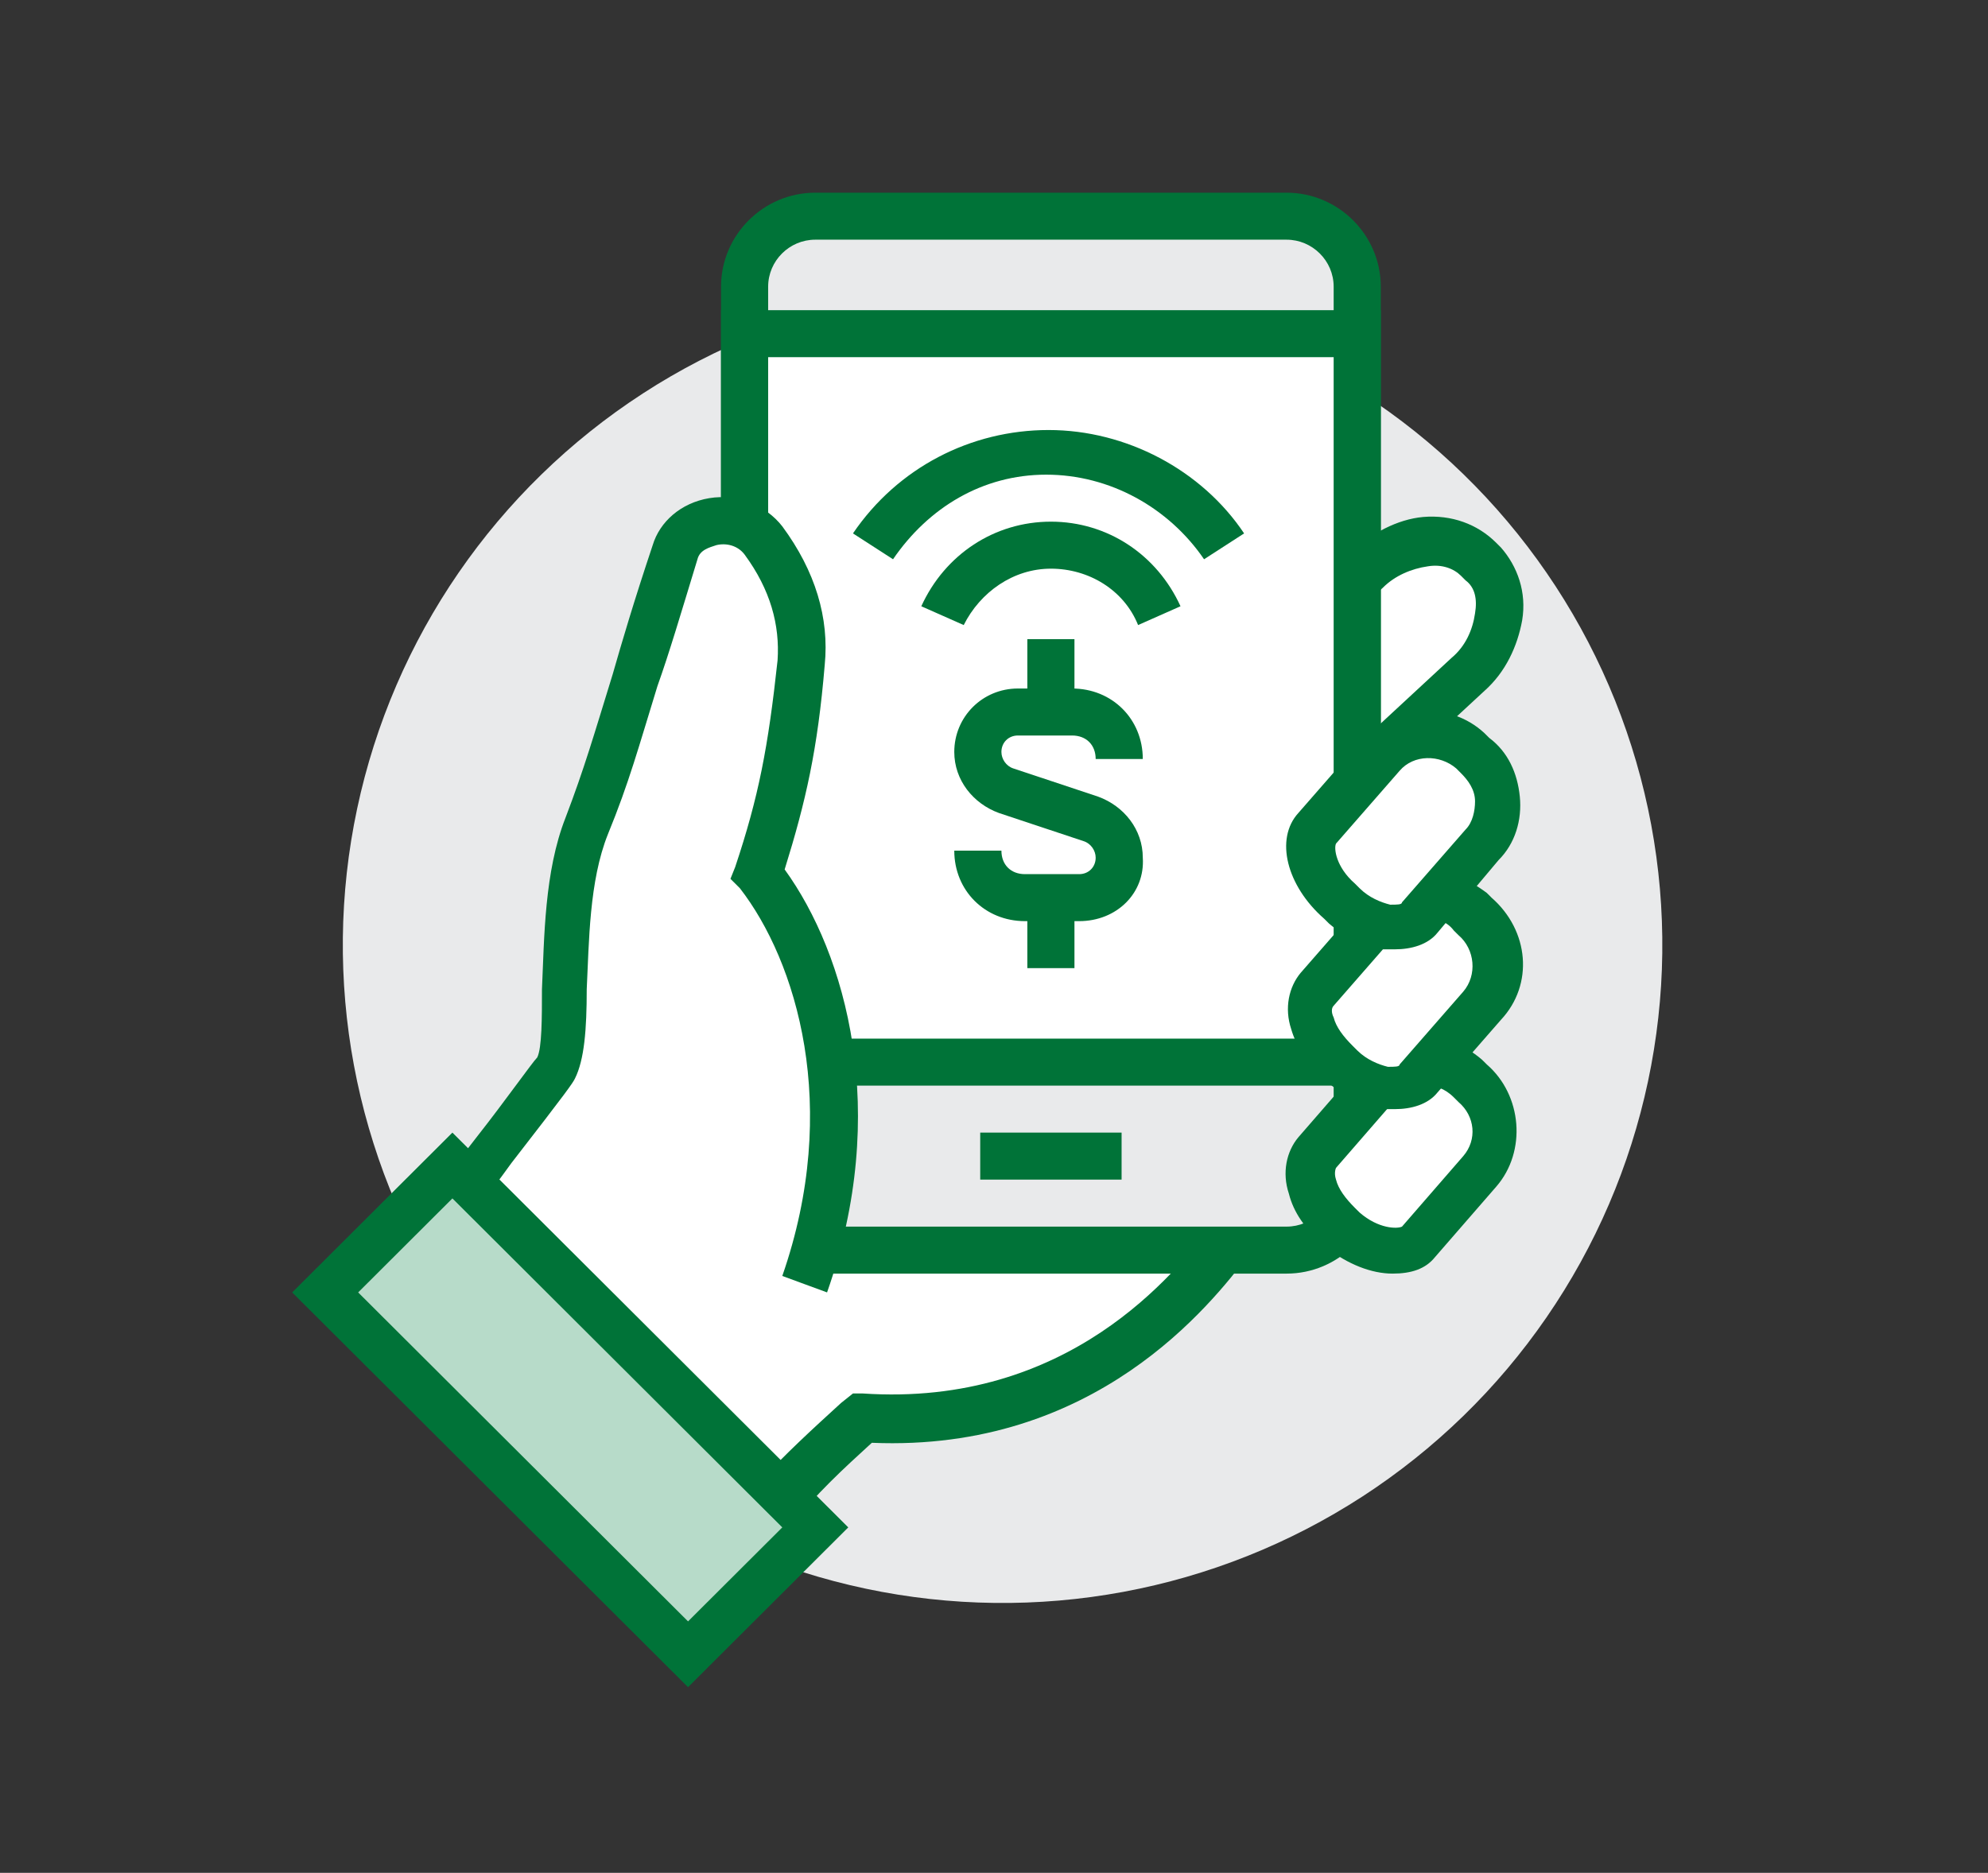
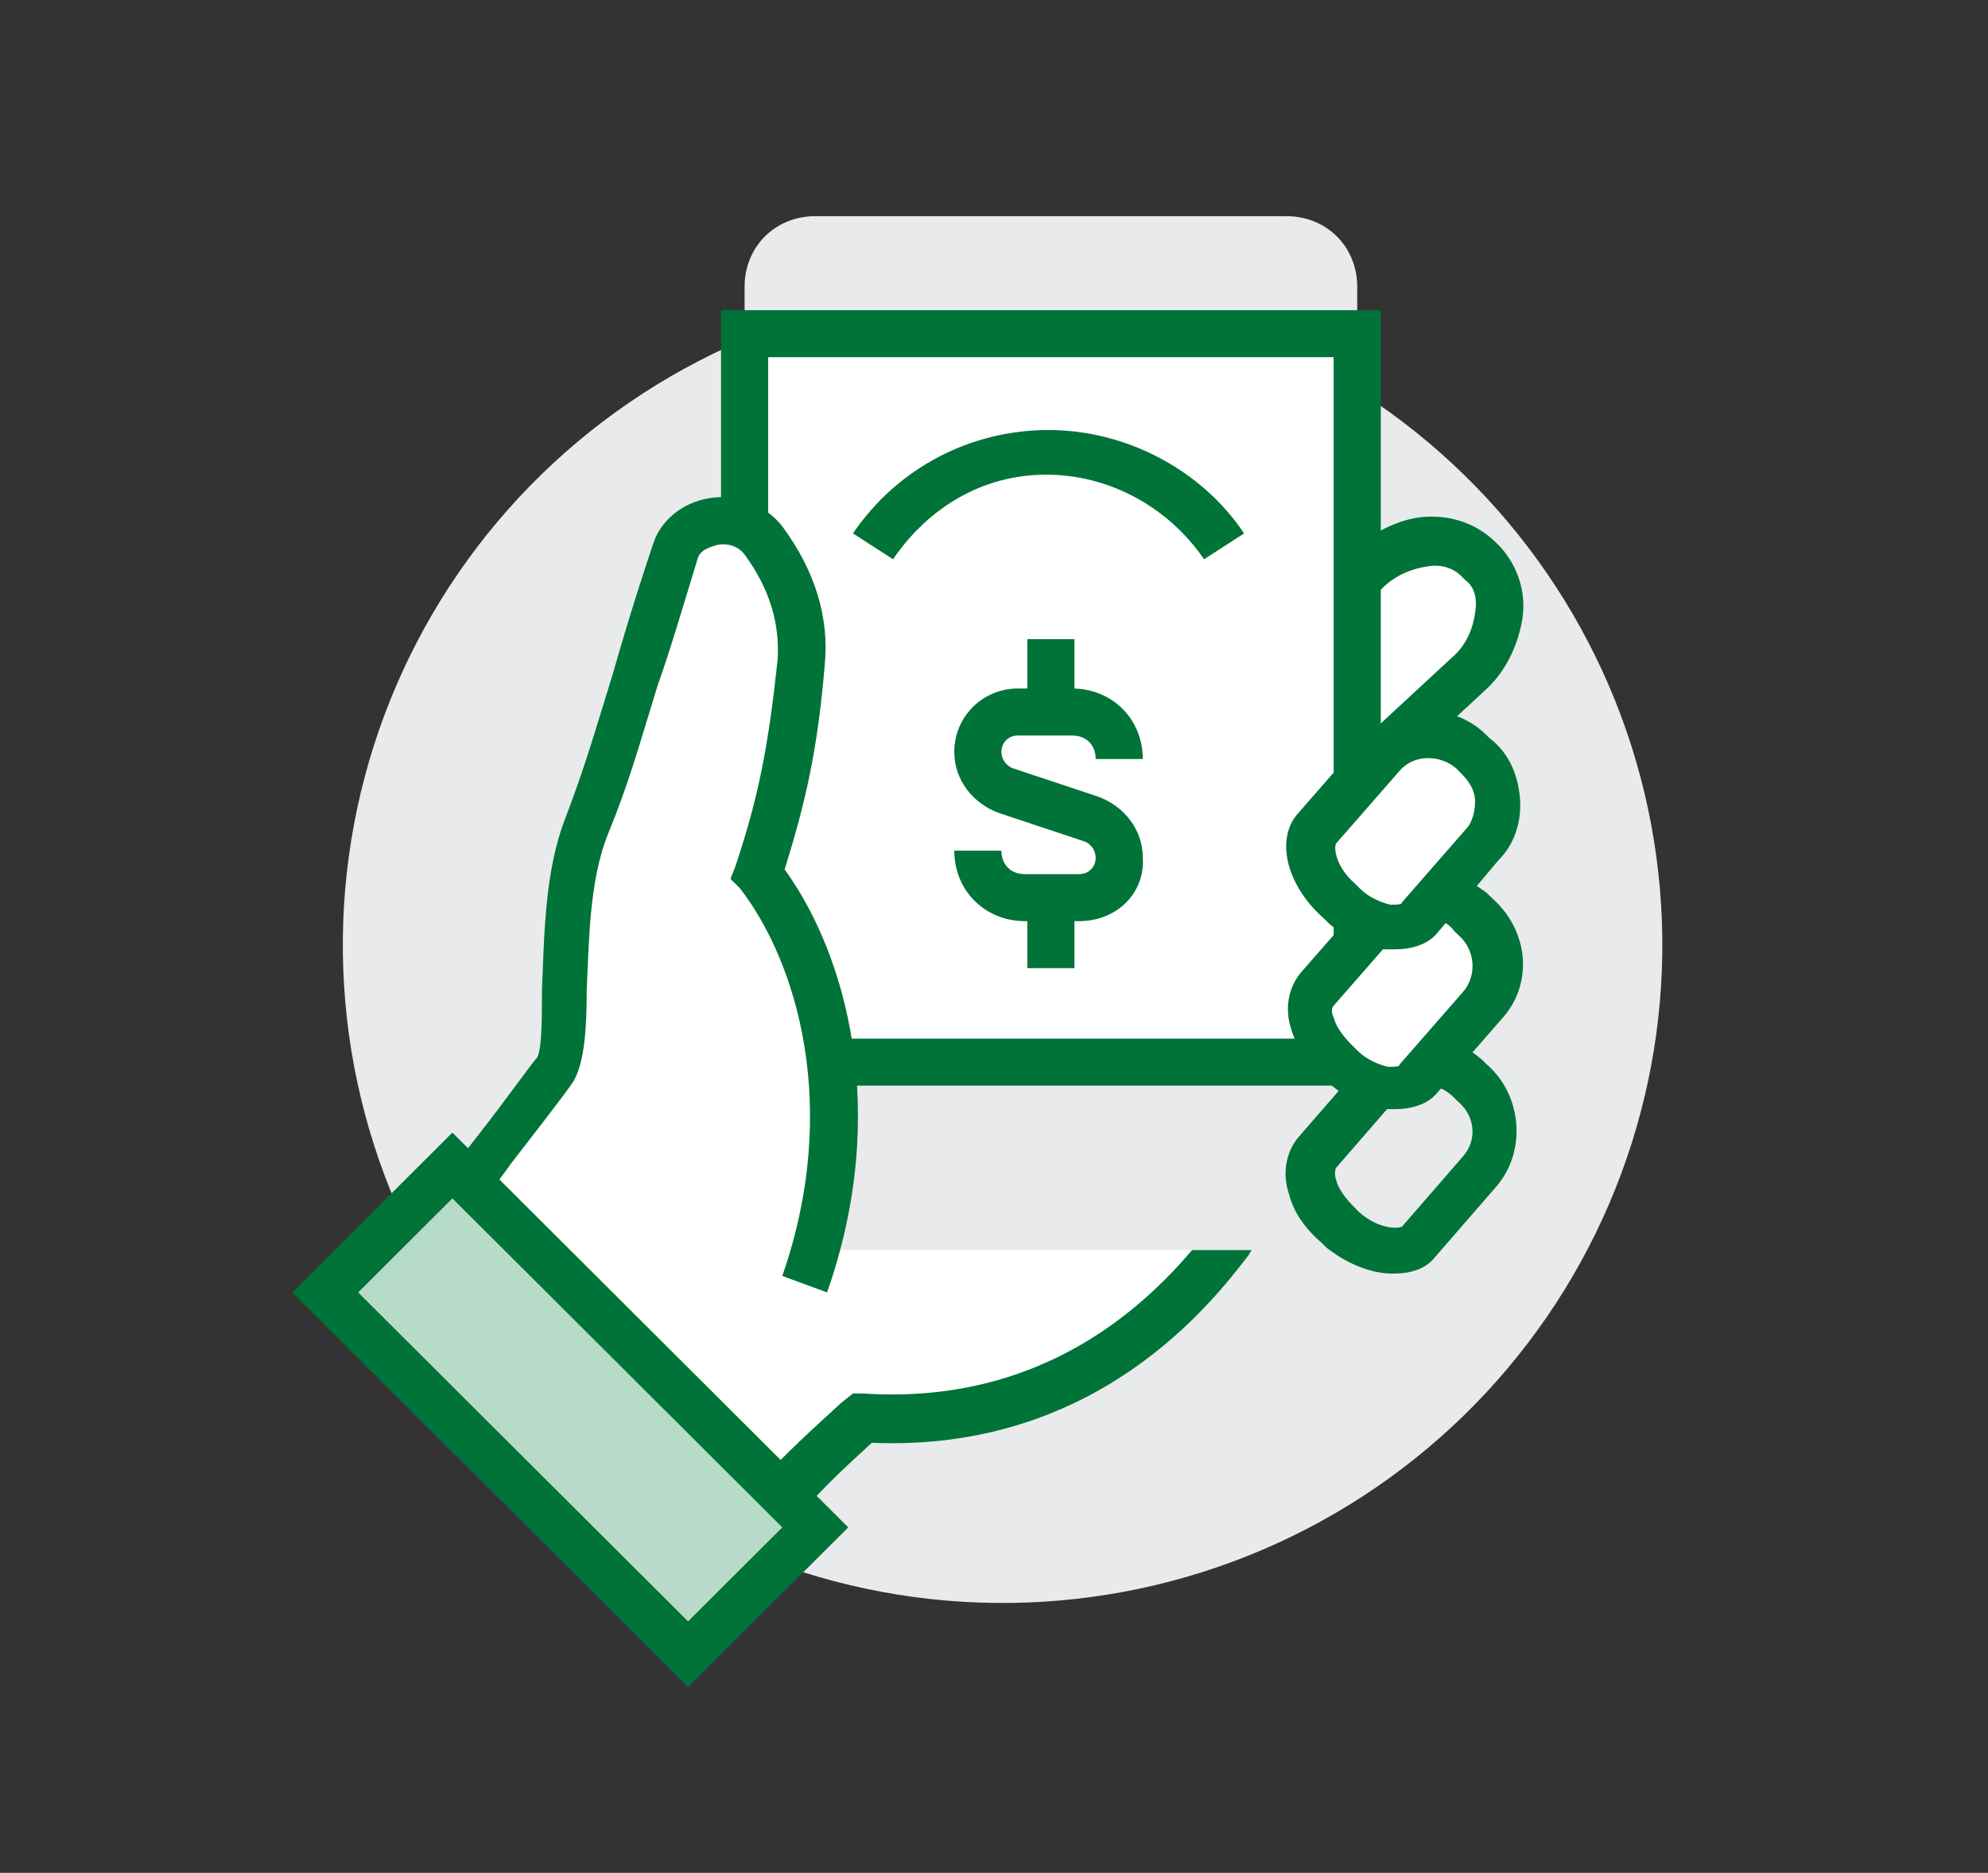
<svg xmlns="http://www.w3.org/2000/svg" width="104" height="98" viewBox="0 0 104 98" fill="none">
  <rect x="0" y="0" width="104" height="98" fill="#333333" stroke="none" />
  <path d="M45.297 83.133C49.731 84.07 54.307 84.126 58.763 83.299C63.219 82.472 67.468 80.778 71.268 78.312C75.067 75.847 78.343 72.659 80.907 68.931C83.472 65.203 85.275 61.008 86.214 56.585C87.153 52.162 87.21 47.597 86.38 43.152C85.551 38.707 83.852 34.469 81.381 30.679C78.91 26.889 75.714 23.621 71.977 21.063C68.24 18.505 64.034 16.706 59.6 15.769C50.644 13.877 41.303 15.612 33.629 20.59C25.956 25.569 20.579 33.385 18.683 42.318C16.786 51.251 18.525 60.569 23.516 68.224C28.507 75.878 36.342 81.241 45.297 83.133V83.133Z" fill="#E9EAEB" />
  <path d="M66.934 39.593L66.564 39.347C65.208 37.872 65.085 35.782 66.194 34.675L71.248 29.88C73.097 28.158 75.686 27.912 77.165 29.388L77.411 29.634C78.767 31.109 78.398 33.691 76.549 35.413L71.495 40.208C70.385 41.315 68.29 41.069 66.934 39.593V39.593Z" fill="white" />
  <path d="M69.645 42.053C68.289 42.053 66.933 41.438 65.947 40.331L65.701 40.085C63.852 38.118 63.728 35.29 65.454 33.691L70.631 28.896C71.741 27.912 73.097 27.174 74.453 27.052C75.932 26.928 77.288 27.42 78.274 28.404L78.52 28.65C79.383 29.634 79.876 30.986 79.63 32.462C79.383 33.814 78.767 35.167 77.658 36.151L72.48 40.946C71.741 41.807 70.755 42.053 69.645 42.053V42.053ZM67.796 38.733C68.659 39.717 70.015 39.962 70.755 39.225L75.932 34.429C76.671 33.814 77.041 32.954 77.165 32.093C77.288 31.355 77.165 30.74 76.671 30.371L76.425 30.125C76.055 29.757 75.439 29.511 74.699 29.634C73.836 29.757 72.974 30.125 72.357 30.74L67.18 35.536C66.44 36.151 66.687 37.503 67.55 38.487L67.796 38.733Z" fill="#007338" />
  <path d="M40.924 45.987L34.268 43.528L25.393 71.563C25.886 71.932 26.379 72.424 26.872 72.793C28.598 74.269 30.077 75.99 31.433 77.834L40.061 79.064C41.91 76.974 43.389 75.744 44.992 74.145C57.565 75.129 63.482 65.784 64.715 64.309C66.071 62.71 40.924 45.987 40.924 45.987V45.987Z" fill="white" />
  <path d="M40.555 80.294L30.817 78.941L30.57 78.572C29.338 76.851 27.858 75.252 26.133 73.777C25.64 73.408 25.146 72.916 24.653 72.547L24.037 72.055L33.529 42.053L41.664 45.127C52.635 52.504 65.701 61.726 66.071 64.063C66.071 64.432 66.071 64.923 65.701 65.169C65.578 65.292 65.455 65.415 65.331 65.661C63.359 68.243 57.319 75.99 45.609 75.498C44.13 76.851 42.774 78.08 41.171 80.048L40.555 80.294V80.294ZM32.173 76.605L39.569 77.711C41.171 75.99 42.527 74.76 44.006 73.408L44.623 72.916H45.116C55.963 73.654 61.51 66.522 63.359 64.186C61.387 61.849 50.539 53.98 40.308 47.217L35.008 45.25L26.749 71.195C26.995 71.44 27.365 71.686 27.612 71.932C29.461 73.285 30.94 74.883 32.173 76.605V76.605Z" fill="#007338" />
  <path d="M67.303 65.415H42.65C40.555 65.415 38.952 63.817 38.952 61.727V15.001C38.952 12.911 40.555 11.312 42.65 11.312H67.303C69.399 11.312 71.001 12.911 71.001 15.001V61.727C71.001 63.817 69.276 65.415 67.303 65.415Z" fill="#E9EAEB" />
-   <path d="M67.304 66.645H42.65C39.938 66.645 37.72 64.432 37.72 61.727V15.001C37.72 12.296 39.938 10.083 42.65 10.083H67.304C70.016 10.083 72.234 12.296 72.234 15.001V61.727C72.234 64.432 70.016 66.645 67.304 66.645ZM42.65 12.542C41.294 12.542 40.185 13.649 40.185 15.001V61.727C40.185 63.079 41.294 64.186 42.65 64.186H67.304C68.66 64.186 69.769 63.079 69.769 61.727V15.001C69.769 13.649 68.66 12.542 67.304 12.542H42.65V12.542Z" fill="#007338" />
  <path d="M38.952 17.46H71.001V55.578H38.952V17.46Z" fill="white" />
  <path d="M72.234 56.808H37.72V16.231H72.234V56.808ZM40.185 54.349H69.769V18.69H40.185V54.349Z" fill="#007338" />
-   <path d="M70.262 64.309L70.015 64.063C68.659 62.833 68.166 61.112 68.906 60.251L72.111 56.562C73.22 55.209 75.316 55.087 76.795 56.316L77.042 56.562C78.398 57.792 78.644 59.882 77.411 61.235L74.207 64.924C73.467 65.784 71.618 65.538 70.262 64.309V64.309Z" fill="white" />
  <path d="M72.85 66.645C71.741 66.645 70.508 66.153 69.399 65.292L69.152 65.046C68.29 64.309 67.673 63.448 67.427 62.464C67.057 61.358 67.303 60.251 67.92 59.513L71.125 55.824C72.727 53.98 75.562 53.734 77.534 55.456L77.781 55.701C79.63 57.3 79.877 60.251 78.274 62.095L75.069 65.784C74.576 66.399 73.837 66.645 72.85 66.645V66.645ZM74.576 56.808C73.96 56.808 73.467 57.054 73.097 57.423L69.892 61.112C69.892 61.112 69.769 61.358 69.892 61.727C70.015 62.218 70.385 62.71 70.878 63.202L71.125 63.448C72.111 64.309 73.097 64.309 73.344 64.186L76.548 60.497C77.288 59.636 77.165 58.407 76.302 57.669L76.055 57.423C75.562 56.931 75.069 56.808 74.576 56.808V56.808Z" fill="#007338" />
  <path d="M39.568 45.742C40.801 41.93 41.417 39.225 41.787 34.675C42.034 32.093 40.924 29.88 39.815 28.281C38.582 26.683 35.747 27.051 35.254 28.896C32.666 37.011 32.296 39.225 30.693 43.282C28.968 47.832 29.954 54.226 29.091 56.07C28.968 56.439 23.051 63.94 21.448 66.276C23.174 67.137 26.749 68.735 28.228 69.965C29.954 71.44 31.679 73.285 33.035 75.129L34.391 75.252L42.157 67.26C45.485 57.546 42.65 49.553 39.568 45.742V45.742Z" fill="white" />
  <path d="M34.145 76.482L32.296 76.236L31.926 75.744C30.694 74.023 29.091 72.301 27.365 70.703C26.379 69.842 23.791 68.612 22.065 67.752L20.832 67.137L19.6 66.522L20.462 65.415C21.325 64.186 23.298 61.603 25.023 59.39C26.379 57.669 27.858 55.578 28.105 55.333C28.352 54.841 28.352 53.242 28.352 51.767C28.475 49.062 28.475 45.619 29.584 42.791C30.57 40.208 31.063 38.487 32.05 35.29C32.543 33.568 33.159 31.478 34.145 28.527C34.515 27.297 35.624 26.314 37.103 26.068C38.583 25.822 40.062 26.437 40.925 27.543C42.651 29.88 43.39 32.339 43.144 34.798C42.774 39.225 42.157 41.93 41.048 45.496C44.253 49.922 46.595 58.161 43.267 67.629L40.925 66.768C44.006 57.915 41.664 50.291 38.706 46.479L38.213 45.987L38.459 45.373C39.692 41.684 40.185 39.102 40.678 34.552C40.801 32.708 40.308 30.863 38.953 29.019C38.583 28.527 37.966 28.404 37.473 28.527C37.103 28.65 36.61 28.773 36.487 29.265C35.624 32.093 35.008 34.183 34.392 35.905C33.406 39.102 32.912 40.946 31.803 43.651C30.817 46.11 30.817 49.307 30.694 51.767C30.694 53.857 30.57 55.455 30.077 56.439C29.954 56.685 29.707 57.054 26.749 60.866C25.516 62.587 24.037 64.432 23.051 65.661C25.023 66.645 27.489 67.874 28.845 68.981C30.57 70.58 32.173 72.178 33.529 73.9L34.268 74.023L34.145 76.482V76.482Z" fill="#007338" />
  <path d="M16.908 67.672L23.622 60.98L42.617 79.942L35.902 86.635L16.908 67.672Z" fill="#B7DBC9" />
  <path d="M35.994 88.286L15.285 67.629L23.667 59.267L44.376 79.925L35.994 88.286ZM18.737 67.629L35.994 84.843L40.925 79.925L23.667 62.71L18.737 67.629V67.629Z" fill="#007338" />
  <path d="M70.262 55.701L70.015 55.456C68.659 54.226 68.043 52.504 68.906 51.644L72.234 47.832C73.467 46.479 75.562 46.356 76.918 47.586L77.165 47.832C78.521 49.062 78.767 51.152 77.535 52.504L74.207 56.316C73.467 57.177 71.741 56.931 70.262 55.701V55.701Z" fill="white" />
  <path d="M72.974 58.038H72.357C71.371 57.915 70.385 57.423 69.522 56.685L69.275 56.439C68.413 55.701 67.796 54.718 67.55 53.857C67.18 52.75 67.427 51.644 68.043 50.906L71.371 47.094C72.111 46.233 73.22 45.619 74.453 45.619C75.685 45.496 76.795 45.987 77.781 46.725L78.027 46.971C80 48.693 80.246 51.521 78.52 53.365L75.192 57.177C74.699 57.792 73.836 58.038 72.974 58.038ZM74.576 48.078H74.453C73.836 48.078 73.343 48.324 73.097 48.816L69.769 52.627C69.645 52.75 69.645 52.996 69.769 53.242C69.892 53.734 70.262 54.226 70.755 54.718L71.001 54.964C71.494 55.455 72.111 55.701 72.604 55.824C72.974 55.824 73.22 55.824 73.22 55.701L76.548 51.89C77.288 51.029 77.165 49.676 76.302 48.938L76.055 48.693C75.685 48.201 75.192 48.078 74.576 48.078V48.078Z" fill="#007338" />
  <path d="M70.262 47.34L70.015 47.094C68.659 45.864 68.043 44.143 68.906 43.282L72.234 39.471C73.467 38.118 75.562 37.995 76.918 39.225L77.165 39.471C78.521 40.7 78.767 42.791 77.535 44.143L74.33 47.955C73.467 48.816 71.741 48.57 70.262 47.34Z" fill="white" />
  <path d="M72.974 49.676H72.358C71.372 49.553 70.385 49.062 69.523 48.324L69.276 48.078C67.304 46.356 66.687 43.897 67.92 42.544L71.248 38.733C72.851 36.888 75.809 36.642 77.658 38.364L77.905 38.61C78.891 39.347 79.384 40.454 79.507 41.684C79.63 42.913 79.261 44.143 78.398 45.004L75.193 48.816C74.7 49.43 73.837 49.676 72.974 49.676ZM71.125 46.479C71.618 46.971 72.234 47.217 72.728 47.34C73.097 47.34 73.344 47.34 73.344 47.217L76.672 43.405C77.042 43.036 77.165 42.422 77.165 41.93C77.165 41.315 76.795 40.823 76.425 40.454L76.179 40.208C75.316 39.471 73.96 39.471 73.221 40.331L69.892 44.143C69.769 44.389 69.892 45.373 70.879 46.233L71.125 46.479V46.479Z" fill="#007338" />
-   <path d="M51.279 59.267H58.675V61.727H51.279V59.267ZM50.416 32.708L48.197 31.724C49.43 29.019 52.019 27.297 54.977 27.297C57.935 27.297 60.524 29.019 61.757 31.724L59.538 32.708C58.798 30.863 56.949 29.757 54.977 29.757C53.005 29.757 51.279 30.986 50.416 32.708V32.708Z" fill="#007338" />
  <path d="M46.718 29.265L44.622 27.912C46.964 24.469 50.785 22.502 54.853 22.502C58.921 22.502 62.865 24.592 65.084 27.912L62.989 29.265C61.14 26.56 58.058 24.838 54.73 24.838C51.402 24.838 48.567 26.56 46.718 29.265V29.265ZM56.456 48.201H53.62C51.525 48.201 49.922 46.602 49.922 44.512H52.388C52.388 45.25 52.881 45.742 53.62 45.742H56.456C56.949 45.742 57.319 45.373 57.319 44.881C57.319 44.512 57.072 44.143 56.702 44.02L52.265 42.545C50.909 42.053 49.922 40.823 49.922 39.348C49.922 37.503 51.402 36.028 53.251 36.028H56.086C58.181 36.028 59.784 37.626 59.784 39.716H57.319C57.319 38.979 56.825 38.487 56.086 38.487H53.251C52.758 38.487 52.388 38.856 52.388 39.348C52.388 39.716 52.634 40.085 53.004 40.208L57.442 41.684C58.798 42.176 59.784 43.405 59.784 44.881C59.907 46.725 58.428 48.201 56.456 48.201V48.201Z" fill="#007338" />
  <path d="M53.744 33.445H56.209V37.134H53.744V33.445ZM53.744 46.971H56.209V50.66H53.744V46.971Z" fill="#007338" />
</svg>